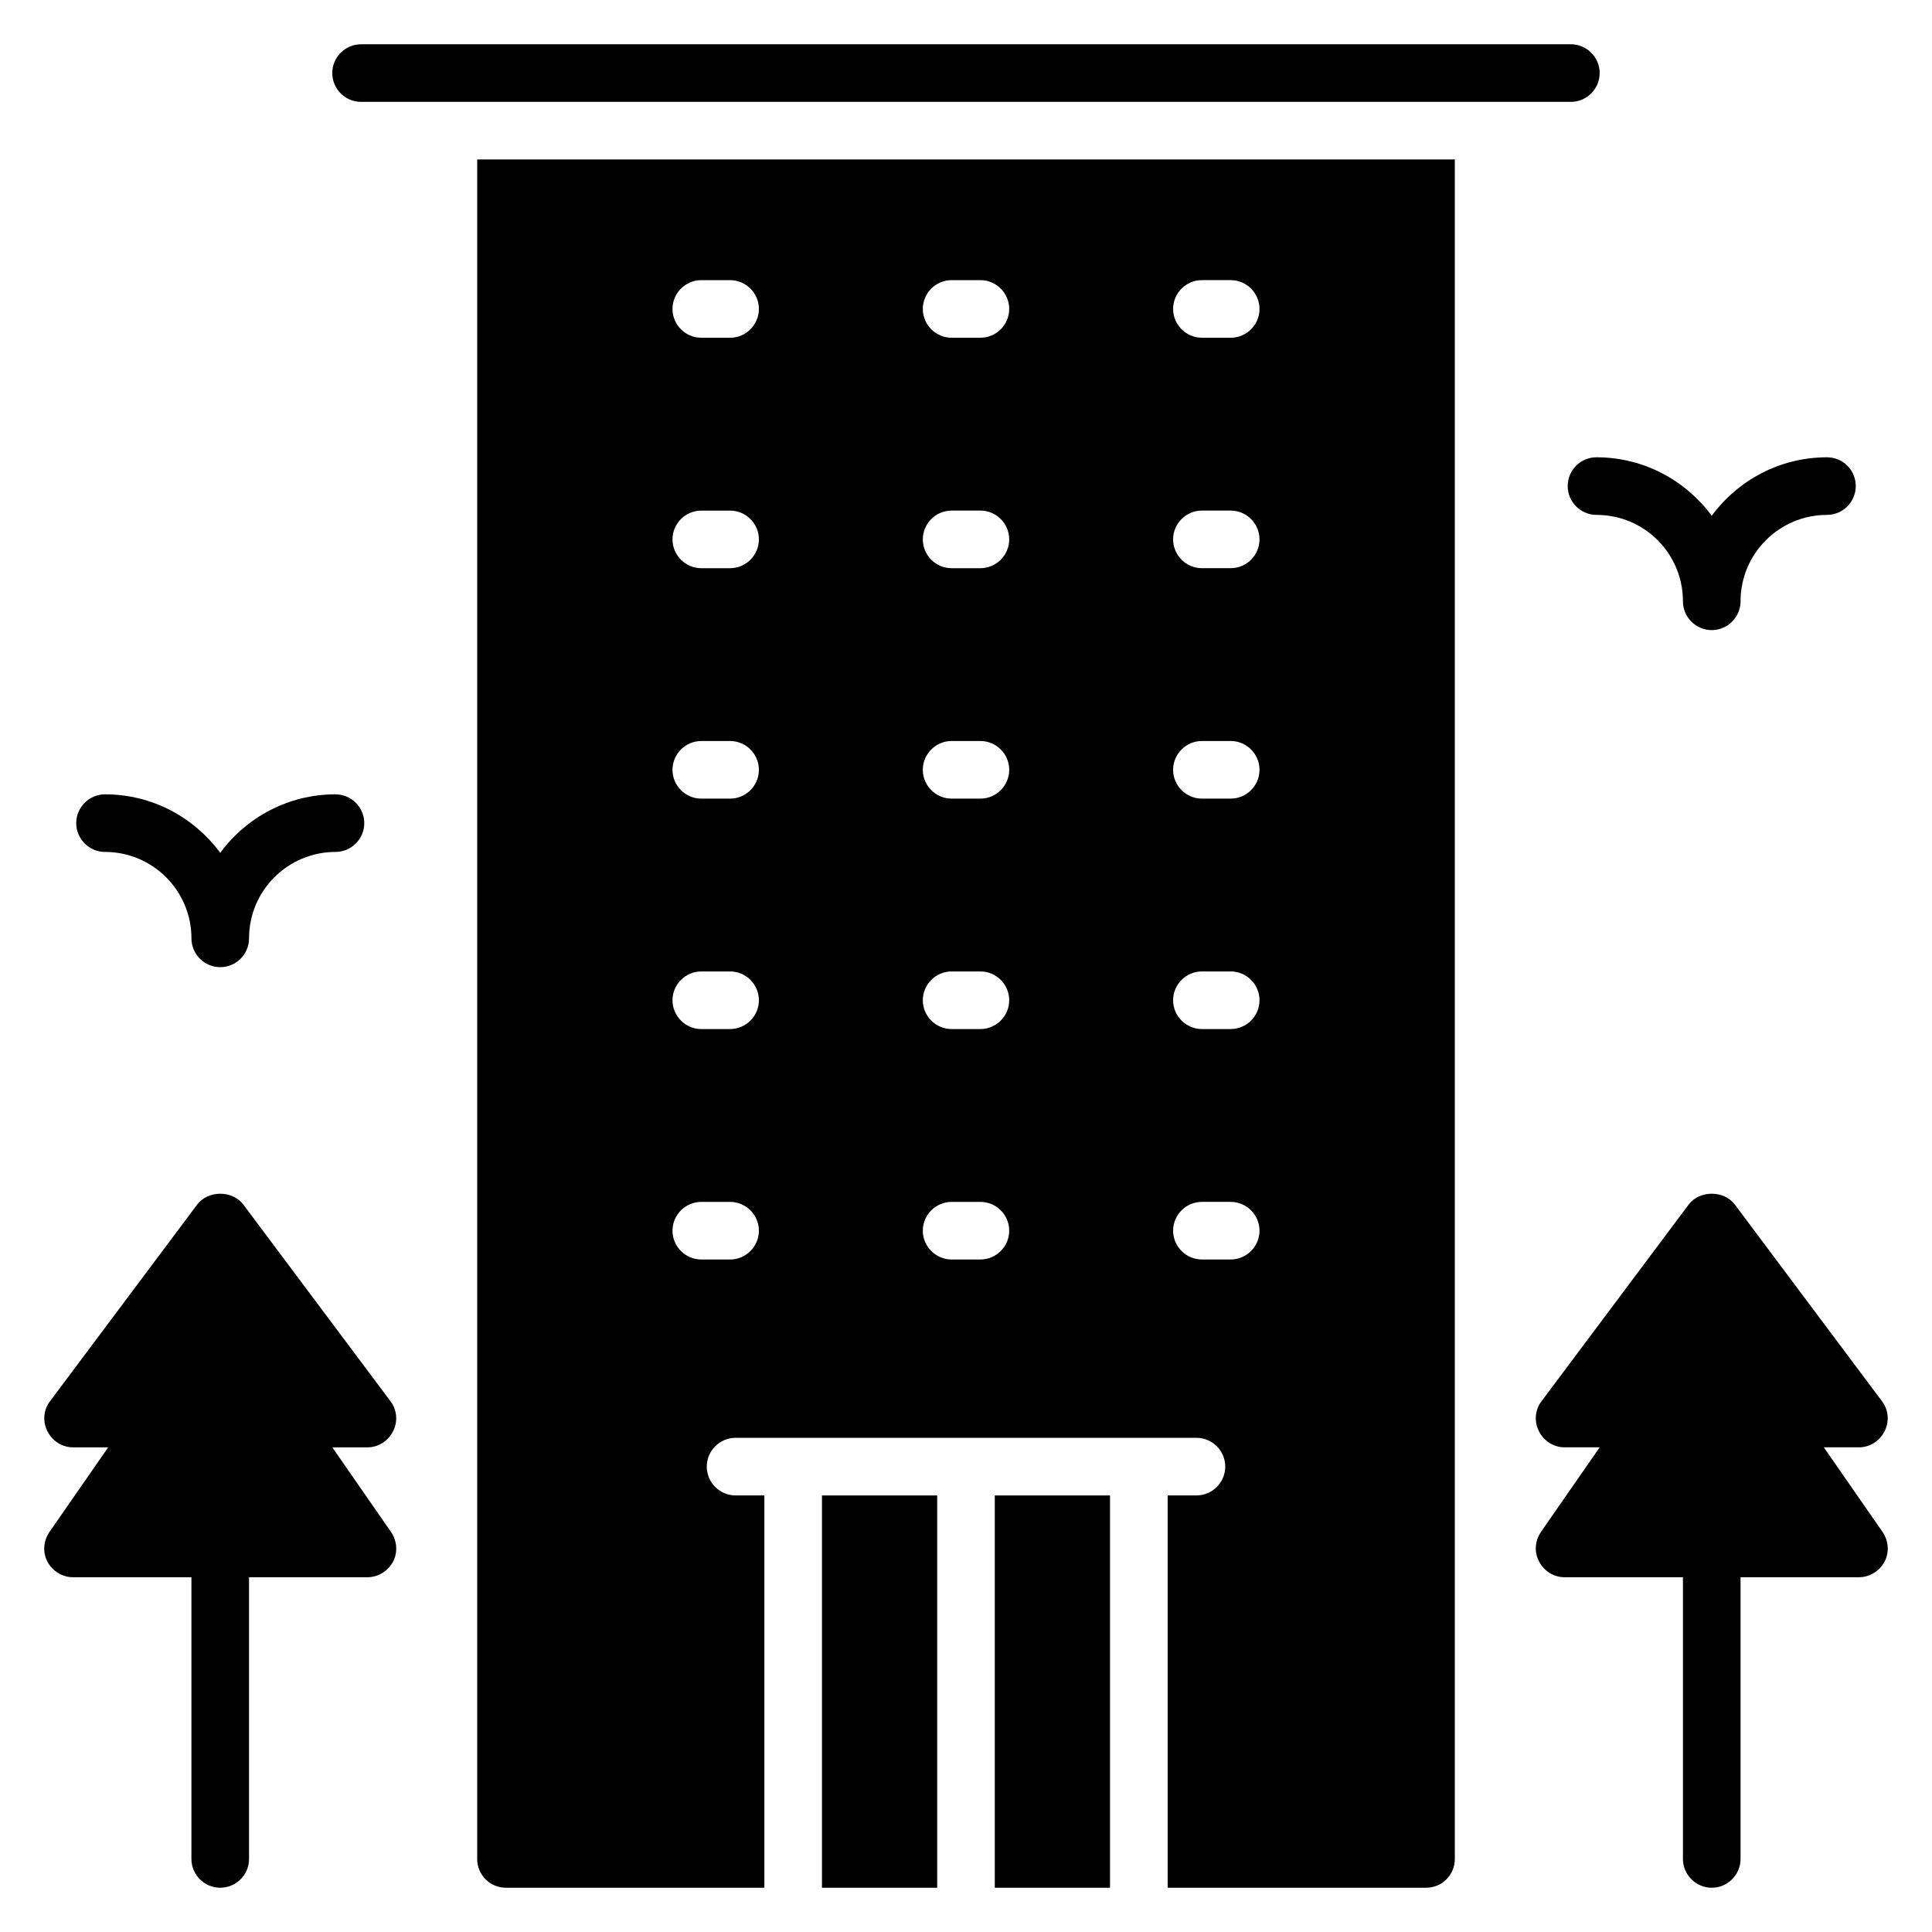
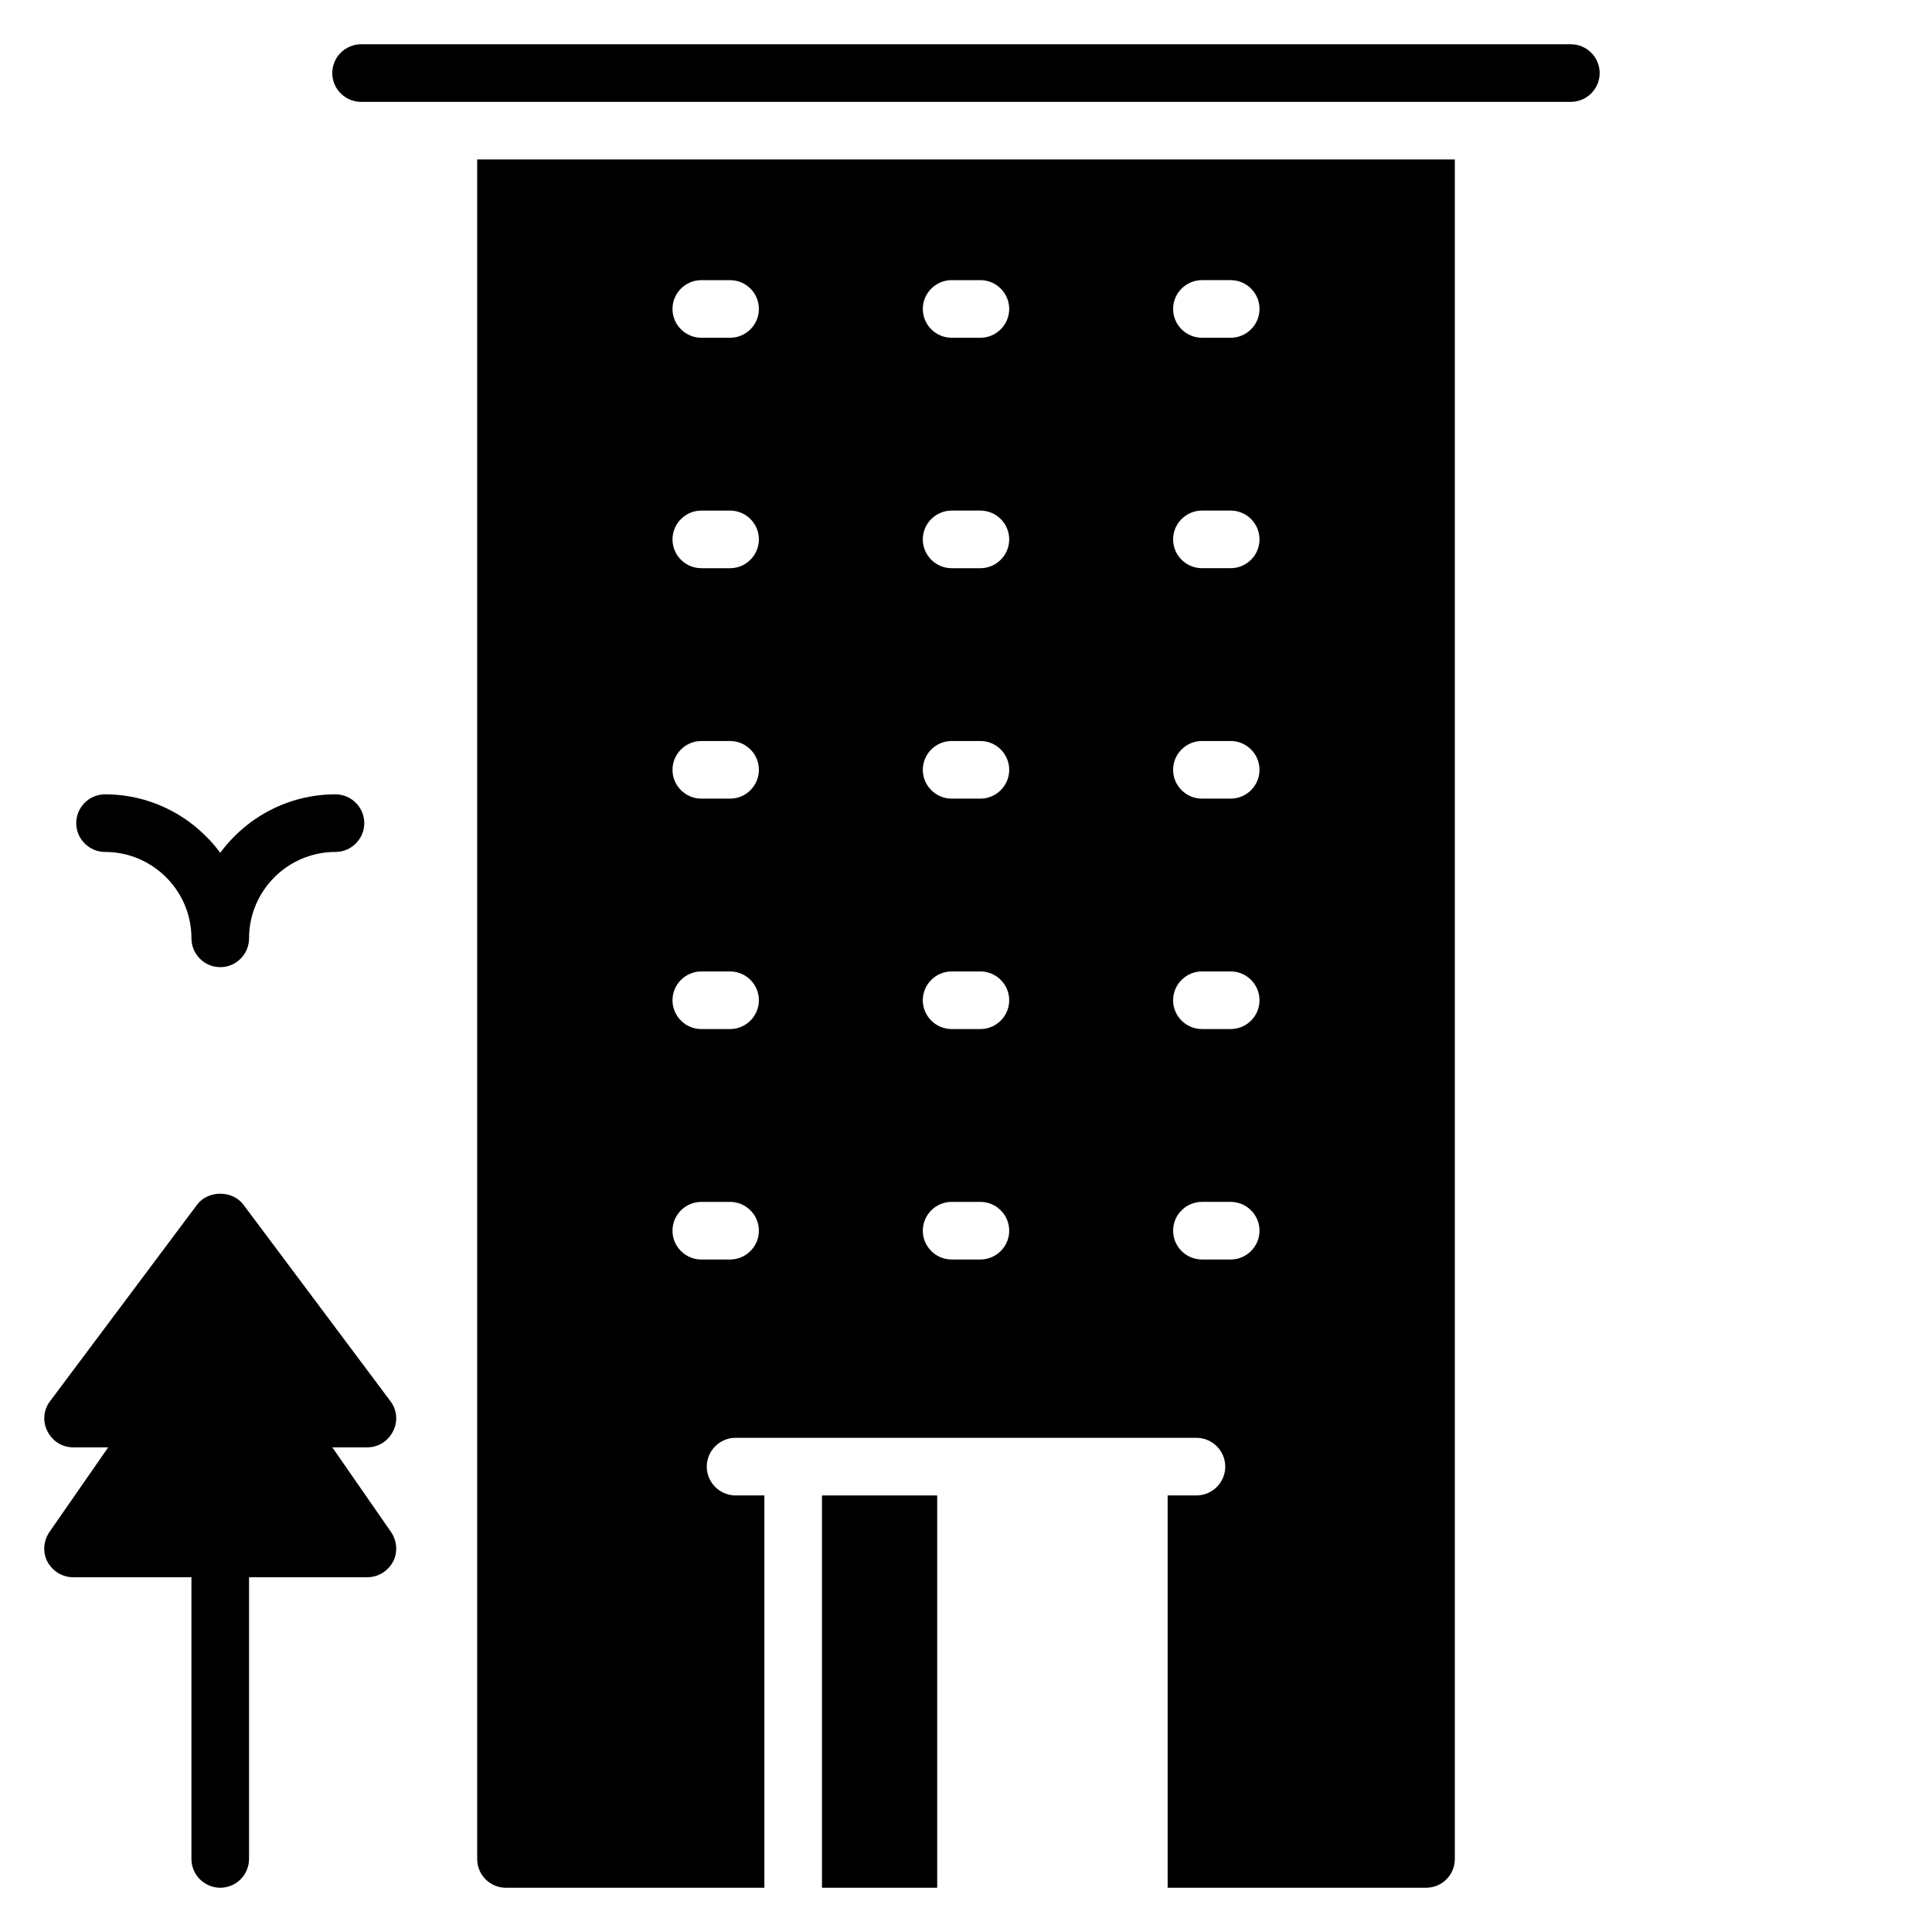
<svg xmlns="http://www.w3.org/2000/svg" fill="#000000" width="800px" height="800px" version="1.1" viewBox="144 144 512 512">
  <g>
    <path d="m567.93 163.36c0 4.199-3.434 7.633-7.633 7.633l-320.61 0.004c-4.199 0-7.633-3.434-7.633-7.633s3.434-7.633 7.633-7.633h320.61c4.199-0.004 7.633 3.434 7.633 7.629z" />
-     <path d="m407.63 540.31h30.535v103.96h-30.535z" />
    <path d="m361.83 540.31h30.535v103.96h-30.535z" />
    <path d="m270.46 186.26v450.38c0 4.199 3.359 7.633 7.633 7.633h68.473v-103.97h-7.633c-4.199 0-7.633-3.434-7.633-7.633s3.434-7.633 7.633-7.633h122.14c4.199 0 7.633 3.434 7.633 7.633s-3.434 7.633-7.633 7.633h-7.633v103.97h68.473c4.273 0 7.633-3.434 7.633-7.633v-450.38zm67.023 291.52h-7.633c-4.199 0-7.633-3.434-7.633-7.633 0-4.199 3.434-7.633 7.633-7.633h7.633c4.199 0 7.633 3.434 7.633 7.633 0 4.195-3.434 7.633-7.633 7.633zm0-61.07h-7.633c-4.199 0-7.633-3.434-7.633-7.633s3.434-7.633 7.633-7.633h7.633c4.199 0 7.633 3.434 7.633 7.633s-3.434 7.633-7.633 7.633zm0-61.066h-7.633c-4.199 0-7.633-3.434-7.633-7.633s3.434-7.633 7.633-7.633h7.633c4.199 0 7.633 3.434 7.633 7.633s-3.434 7.633-7.633 7.633zm0-61.066h-7.633c-4.199 0-7.633-3.434-7.633-7.633s3.434-7.633 7.633-7.633h7.633c4.199 0 7.633 3.434 7.633 7.633 0 4.195-3.434 7.633-7.633 7.633zm0-61.07h-7.633c-4.199 0-7.633-3.434-7.633-7.633 0-4.199 3.434-7.633 7.633-7.633h7.633c4.199 0 7.633 3.434 7.633 7.633 0 4.199-3.434 7.633-7.633 7.633zm66.336 244.27h-7.633c-4.199 0-7.633-3.434-7.633-7.633 0-4.199 3.434-7.633 7.633-7.633h7.633c4.199 0 7.633 3.434 7.633 7.633 0 4.195-3.438 7.633-7.633 7.633zm0-61.07h-7.633c-4.199 0-7.633-3.434-7.633-7.633s3.434-7.633 7.633-7.633h7.633c4.199 0 7.633 3.434 7.633 7.633s-3.438 7.633-7.633 7.633zm0-61.066h-7.633c-4.199 0-7.633-3.434-7.633-7.633s3.434-7.633 7.633-7.633h7.633c4.199 0 7.633 3.434 7.633 7.633s-3.438 7.633-7.633 7.633zm0-61.066h-7.633c-4.199 0-7.633-3.434-7.633-7.633s3.434-7.633 7.633-7.633h7.633c4.199 0 7.633 3.434 7.633 7.633 0 4.195-3.438 7.633-7.633 7.633zm0-61.07h-7.633c-4.199 0-7.633-3.434-7.633-7.633 0-4.199 3.434-7.633 7.633-7.633h7.633c4.199 0 7.633 3.434 7.633 7.633 0 4.199-3.438 7.633-7.633 7.633zm66.332 244.27h-7.633c-4.199 0-7.633-3.434-7.633-7.633 0-4.199 3.434-7.633 7.633-7.633h7.633c4.199 0 7.633 3.434 7.633 7.633 0.004 4.195-3.434 7.633-7.633 7.633zm0-61.07h-7.633c-4.199 0-7.633-3.434-7.633-7.633s3.434-7.633 7.633-7.633h7.633c4.199 0 7.633 3.434 7.633 7.633 0.004 4.199-3.434 7.633-7.633 7.633zm0-61.066h-7.633c-4.199 0-7.633-3.434-7.633-7.633s3.434-7.633 7.633-7.633h7.633c4.199 0 7.633 3.434 7.633 7.633 0.004 4.199-3.434 7.633-7.633 7.633zm0-61.066h-7.633c-4.199 0-7.633-3.434-7.633-7.633s3.434-7.633 7.633-7.633h7.633c4.199 0 7.633 3.434 7.633 7.633 0.004 4.195-3.434 7.633-7.633 7.633zm0-61.07h-7.633c-4.199 0-7.633-3.434-7.633-7.633 0-4.199 3.434-7.633 7.633-7.633h7.633c4.199 0 7.633 3.434 7.633 7.633 0.004 4.199-3.434 7.633-7.633 7.633z" />
    <path d="m164.2 362.14c0-4.199 3.434-7.633 7.633-7.633 12.52 0 23.586 6.106 30.535 15.496 6.945-9.391 18.016-15.496 30.535-15.496 4.199 0 7.633 3.434 7.633 7.633s-3.434 7.633-7.633 7.633c-12.594 0-22.902 10.23-22.902 22.902 0 4.199-3.434 7.633-7.633 7.633-4.199 0-7.633-3.434-7.633-7.633 0-12.672-10.305-22.902-22.902-22.902-4.195 0-7.633-3.434-7.633-7.633z" />
    <path d="m247.63 550c1.602 2.367 1.832 5.344 0.535 7.863-1.375 2.519-3.969 4.121-6.793 4.121h-31.375v74.656c0 4.199-3.434 7.633-7.633 7.633-4.199 0-7.633-3.434-7.633-7.633v-74.656h-31.375c-2.824 0-5.418-1.602-6.793-4.121-1.297-2.519-1.07-5.496 0.535-7.863l15.574-22.441h-9.316c-2.902 0-5.496-1.68-6.793-4.273-1.297-2.519-1.07-5.648 0.688-7.938l39.008-52.137c2.902-3.816 9.312-3.816 12.215 0l39.008 52.137c1.754 2.289 1.984 5.418 0.688 7.938-1.297 2.594-3.894 4.273-6.793 4.273h-9.316z" />
-     <path d="m559.46 272.82c0-4.273 3.434-7.633 7.633-7.633 12.52 0 23.586 6.106 30.535 15.496 6.945-9.391 18.016-15.496 30.535-15.496 4.199 0 7.633 3.359 7.633 7.633 0 4.199-3.434 7.633-7.633 7.633-12.594 0-22.902 10.23-22.902 22.902 0 4.199-3.434 7.633-7.633 7.633-4.199 0-7.633-3.434-7.633-7.633 0-12.672-10.23-22.902-22.902-22.902-4.195 0-7.633-3.434-7.633-7.633z" />
-     <path d="m643.43 557.86c-1.375 2.519-3.969 4.121-6.793 4.121h-31.375v74.656c0 4.199-3.434 7.633-7.633 7.633-4.199 0-7.633-3.434-7.633-7.633v-74.656h-31.375c-2.824 0-5.418-1.602-6.719-4.121-1.375-2.519-1.145-5.496 0.457-7.863l15.574-22.441h-9.312c-2.902 0-5.496-1.68-6.793-4.273-1.297-2.519-1.07-5.648 0.688-7.938l39.008-52.137c2.902-3.816 9.312-3.816 12.215 0l39.008 52.137c1.754 2.289 1.984 5.418 0.688 7.938-1.297 2.594-3.894 4.273-6.793 4.273h-9.312l15.574 22.441c1.598 2.367 1.824 5.344 0.527 7.863z" />
  </g>
</svg>